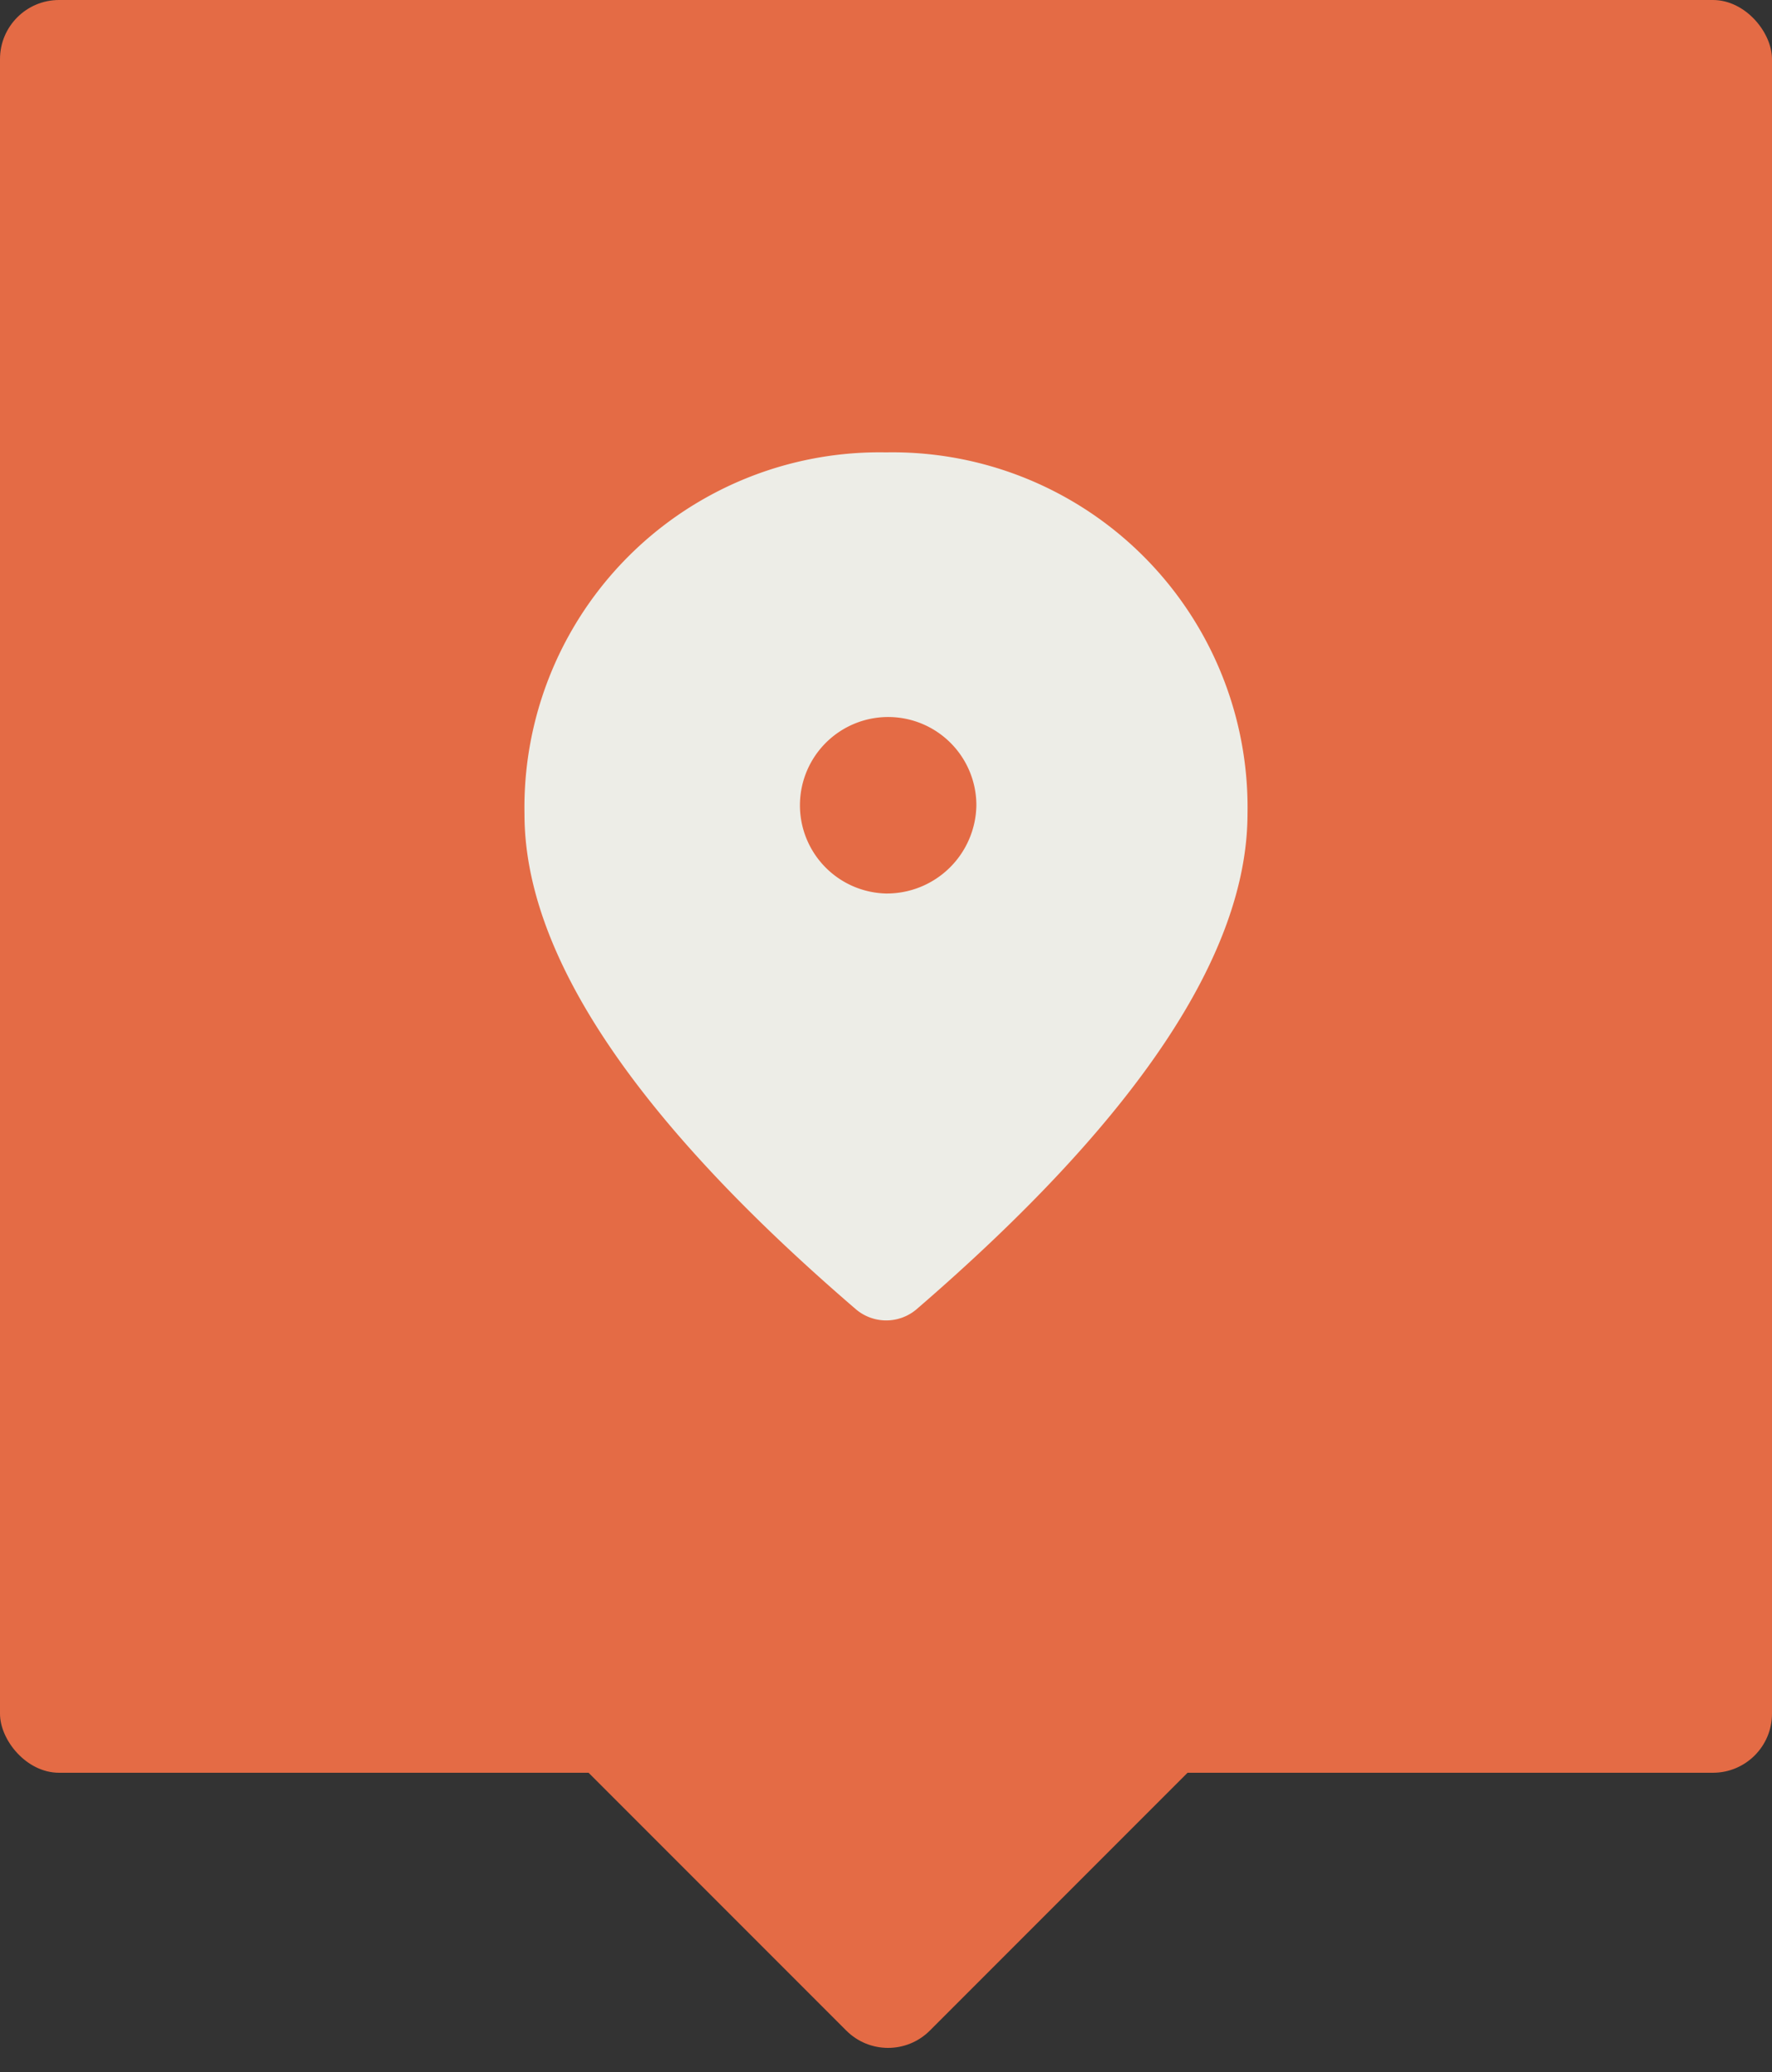
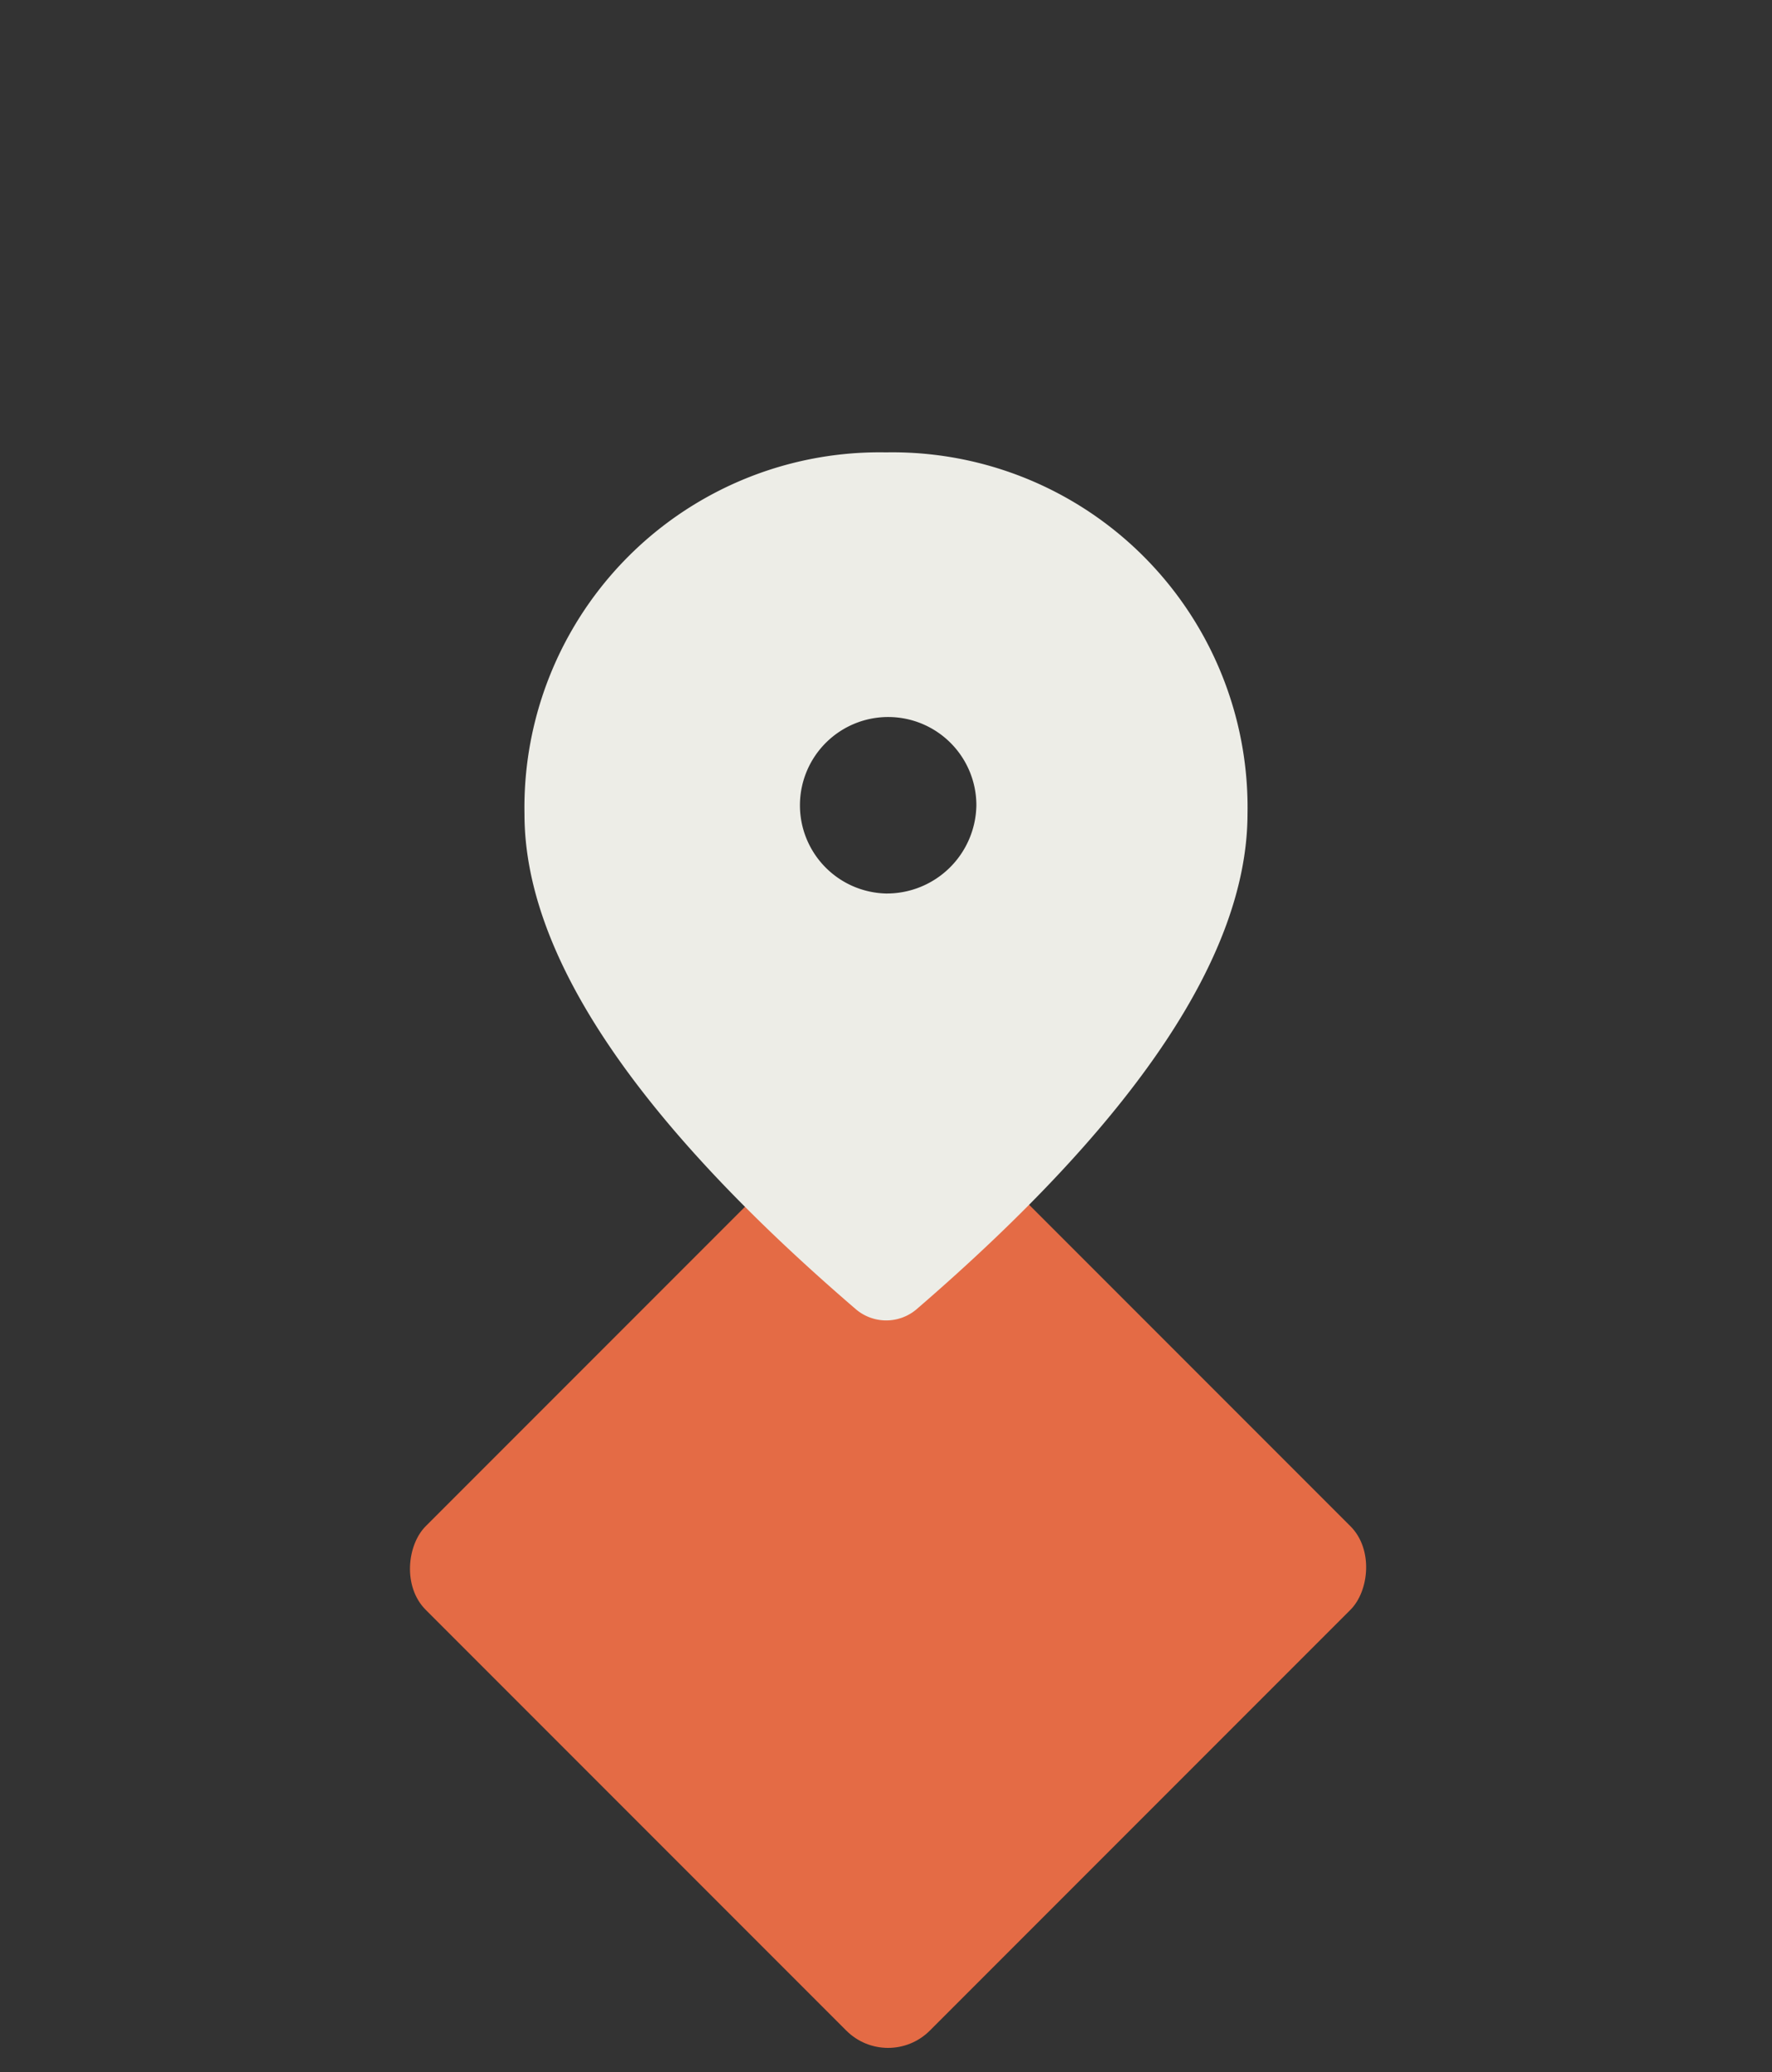
<svg xmlns="http://www.w3.org/2000/svg" width="60" height="70.14" viewBox="0 0 60 70.14">
  <rect x="0" y="0" width="60" height="70.14" fill="#333333" stroke="none" />
  <g id="Start" transform="translate(-416 -2557)">
    <rect id="Rectangle_1299" data-name="Rectangle 1299" width="24.141" height="24.141" rx="2" transform="translate(446.07 2593) rotate(45)" fill="#e46b45" />
-     <rect id="Rectangle_1303" data-name="Rectangle 1303" width="60" height="60" rx="2" transform="translate(416 2557)" fill="#e46b45" />
    <path id="Path_1072" data-name="Path 1072" d="M16.241,2A12.024,12.024,0,0,0,4,14.243Q4,21.365,15.231,31.01a1.586,1.586,0,0,0,2.035,0q11.2-9.653,11.216-16.767A12.024,12.024,0,0,0,16.241,2Zm0,14.93a2.987,2.987,0,1,1,3.06-2.986A3.033,3.033,0,0,1,16.241,16.93Z" transform="translate(429.759 2570.311)" fill="#edede7" />
  </g>
</svg>